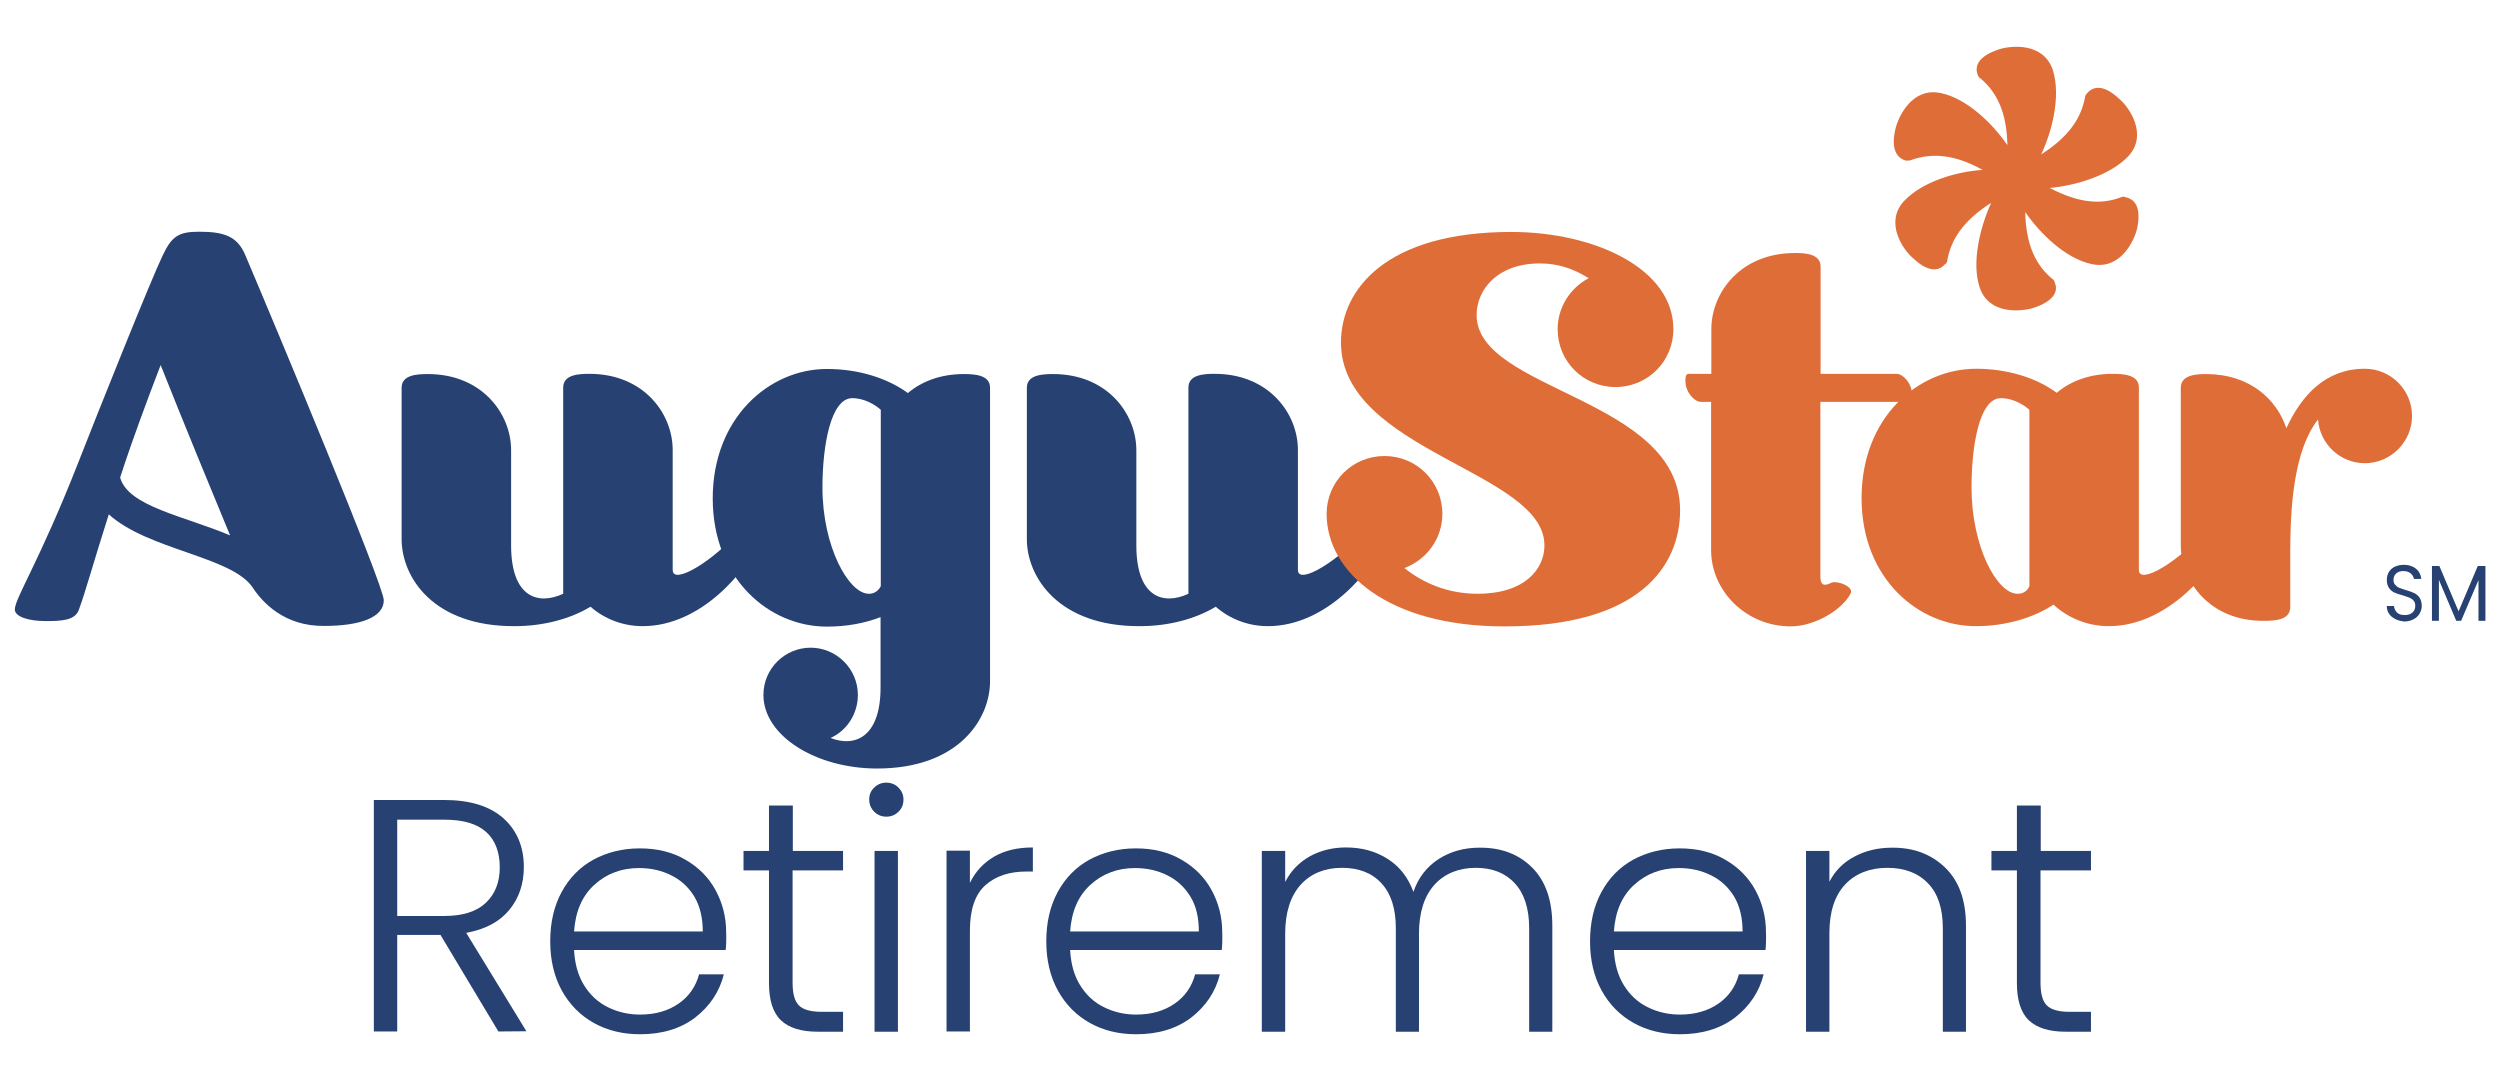
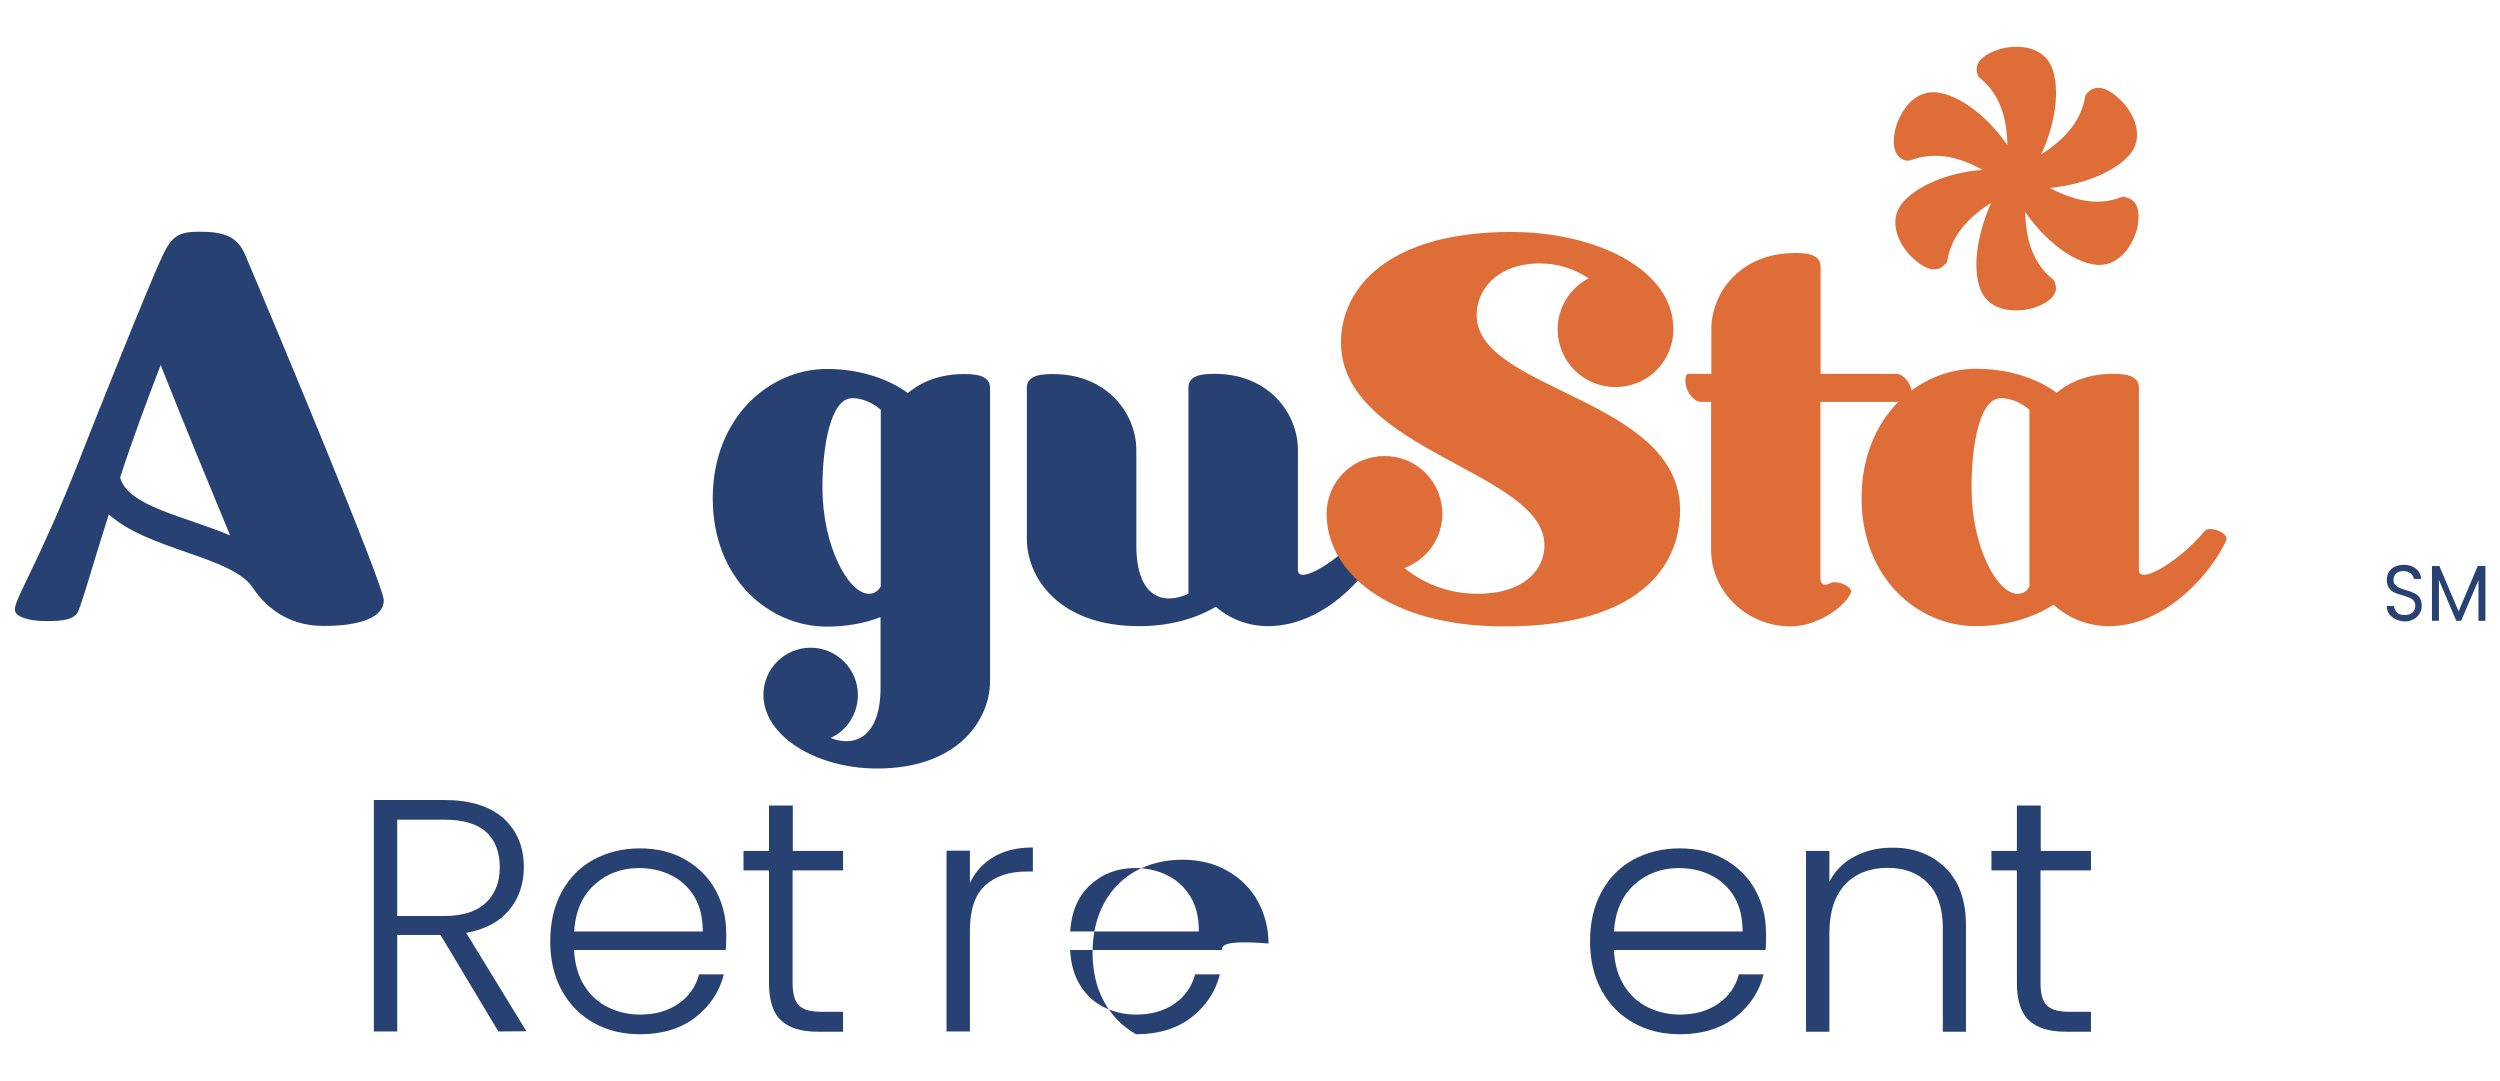
<svg xmlns="http://www.w3.org/2000/svg" version="1.1" id="Layer_1" x="0px" y="0px" viewBox="0 0 1080 467" style="enable-background:new 0 0 1080 467;" xml:space="preserve">
  <style type="text/css">
	.st0{fill:#274172;}
	.st1{fill:#DF6D38;}
	.st2{fill:#253A68;}
	.st3{fill:#DE6C37;}
</style>
  <g>
    <path class="st0" d="M109,253.6c-9.1-13.2-45.2-16.1-62-31.4c-7,22-10.2,33.9-12.9,41.1c-1.6,4.8-7.5,5-14.5,5s-13.2-1.8-13.2-5   c0-4.8,10.7-20.9,27.3-63.2c8.6-22,31.6-79.5,36.6-89.8c3.9-8.2,6.8-10.2,15.7-10.2c10.9,0,16.6,2,20,10.2   c13.6,32,59.8,142.7,59.8,149c0,7.5-10.4,11.1-25.7,11.1C122.8,270.6,113.3,260.2,109,253.6L109,253.6z M69.4,157.7   c-6.4,16.6-12.3,32.9-15.5,42.5l-2,6.1c3.4,12.5,27.7,16.6,47.5,25C91.7,212.7,79.4,182.9,69.4,157.7z" />
-     <path class="st0" d="M173.5,232.9v-65.4c0-5.7,7-5.9,11.4-5.9c23.2,0,35.9,17,35.9,32.9v41.1c0,22.7,11.8,25.9,22.5,20.9v-89.1   c0-5.7,7-5.9,11.4-5.9c23.2,0,35.9,17,35.9,32.9v51.8c0,7,18.4-4.5,28.6-16.8c1.8-2.5,10.7,0.9,9.1,4.1c-5.5,12.5-25,37-50.7,37   c-8.6,0-16.6-3.2-22.5-8.4c-8.6,5.2-20.2,8.4-32.7,8.4C187.1,270.7,173.5,249.3,173.5,232.9L173.5,232.9z" />
    <path class="st0" d="M329.8,300.2c0-11.4,9.3-20.4,20.4-20.4s20.4,9.1,20.4,20.4c0,8.2-4.8,15.5-11.8,18.6   c10.4,4.1,21.6-0.2,21.6-21.8v-30.4c-7,2.7-14.8,4.1-23.2,4.1c-25,0-49.3-20.7-49.3-55.4s24.3-55.9,49.3-55.9   c13.6,0,26.1,3.9,35,10.4c5.9-5,14.1-8.2,24.1-8.2c4.3,0,11.4,0.2,11.4,5.9v126.8c0,16.4-13.6,37.7-48.8,37.7   C352.5,332,329.8,317.9,329.8,300.2L329.8,300.2z M380.5,253.2V177c-4.5-3.9-9.3-5-12.3-5c-9.3,0-12.9,20.4-12.9,38.6   c0,25.7,11.4,45.9,20,45.9C379.1,256.6,380.5,253.2,380.5,253.2L380.5,253.2z" />
    <path class="st0" d="M443.6,232.9v-65.4c0-5.7,7-5.9,11.4-5.9c23.2,0,35.9,17,35.9,32.9v41.1c0,22.7,11.8,25.9,22.5,20.9v-89.1   c0-5.7,7-5.9,11.4-5.9c23.2,0,35.9,17,35.9,32.9v51.8c0,7,18.4-4.5,28.6-16.8c1.8-2.5,10.7,0.9,9.1,4.1c-5.5,12.5-25,37-50.7,37   c-8.6,0-16.6-3.2-22.5-8.4c-8.6,5.2-20.2,8.4-32.7,8.4C457.3,270.7,443.6,249.3,443.6,232.9L443.6,232.9z" />
    <path class="st1" d="M573.1,222c0-13.9,11.1-25,25-25c13.9,0,25,11.1,25,25c0,10.7-6.8,19.8-16.4,23.4c8,6.4,18.6,11.1,31.6,11.1   c20.7,0,28.9-10.9,28.9-20.9c0-32-87.9-40.7-87.9-87.7c0-22.7,19.3-47.7,73.6-47.7c35.7,0,70,15.7,70,42c0,13.9-11.1,25-25,25   s-25-11.1-25-25c0-9.5,5.5-17.9,13.4-22c-6.4-4.1-13.2-6.4-21.1-6.4c-18.4,0-27.3,11.4-27.3,22.3c0,32.9,87.9,35.7,87.9,84.3   c0,24.1-17.5,50.2-75.7,50.2C599.5,270.7,573.1,247,573.1,222L573.1,222z" />
    <path class="st1" d="M739.2,237.7v-64.1h-4.5c-2.5,0-6.6-3.9-6.6-9.1c0-1.1,0-3,1.4-3h9.8v-19.3c0-15.9,12.7-32.9,36.1-32.9   c4.1,0,11.1,0.2,11.1,5.9v46.3h32.9c2.5,0,6.6,3.9,6.6,9.1c0,1.1,0,3-1.4,3h-38.2v75.4c0,2,0.5,3.6,1.8,3.6c0.4,0,0.9,0,2-0.4   c0.7-0.4,1.4-0.7,2.3-0.7c3.4,0,8.2,2.5,7,4.8c-3.4,7-15.5,14.3-25.9,14.3C754.2,270.6,739.2,255.2,739.2,237.7L739.2,237.7z" />
    <path class="st1" d="M804.2,215.2c0-35,24.5-55.9,49.5-55.9c13.4,0,26.1,3.9,34.8,10.4c5.9-5,14.1-8.2,24.1-8.2   c4.3,0,11.4,0.2,11.4,5.9v78.8c0,7,18.4-4.5,28.4-16.8c2-2.5,10.9,0.9,9.3,4.1c-5.5,12.5-25.2,37-50.7,37c-9.3,0-17.7-3.6-23.9-9.3   c-8.6,5.7-20.7,9.3-33.4,9.3C828.8,270.6,804.2,250,804.2,215.2L804.2,215.2z M876.7,253.2V177c-4.5-3.9-9.3-5-12.3-5   c-9.3,0-12.7,20.4-12.7,38.6c0,25.7,11.1,45.9,19.8,45.9C875.6,256.6,876.7,253.2,876.7,253.2L876.7,253.2z" />
-     <path class="st1" d="M942.1,235.4v-67.9c0-5.7,7-5.9,11.1-5.9c18.6,0,30.4,10.9,34.5,23.4c6.6-14.3,17-25.7,33.9-25.7   c11.4,0,20.4,9.3,20.4,20.4s-9.1,20.4-20.4,20.4c-10.7,0-19.5-8.4-20.2-18.9c-10.4,13.2-12,37.5-12,56.8v24.3c0,5.7-7,5.9-11.4,5.9   C954.8,268.4,942.1,251.3,942.1,235.4L942.1,235.4z" />
    <path class="st0" d="M1034.9,267.5c-1.2-0.6-2.1-1.3-2.8-2.3s-1-2.1-1-3.4h3.1c0.1,1.1,0.6,2.1,1.3,2.8c0.8,0.8,1.9,1.1,3.4,1.1   s2.5-0.4,3.3-1.1c0.8-0.7,1.2-1.7,1.2-2.9c0-0.9-0.2-1.6-0.7-2.2c-0.5-0.6-1.1-1-1.8-1.3c-0.7-0.3-1.7-0.6-2.9-1   c-1.5-0.4-2.7-0.8-3.6-1.2c-0.9-0.4-1.7-1.1-2.3-1.9c-0.6-0.9-1-2.1-1-3.5c0-1.3,0.3-2.5,0.9-3.5c0.6-1,1.5-1.8,2.6-2.3   c1.1-0.5,2.4-0.8,3.9-0.8c2.1,0,3.9,0.6,5.2,1.7c1.4,1.1,2.1,2.6,2.3,4.4h-3.2c-0.1-0.9-0.6-1.7-1.4-2.4c-0.8-0.7-1.9-1-3.2-1   c-1.2,0-2.2,0.3-3,1c-0.8,0.7-1.2,1.6-1.2,2.8c0,0.9,0.2,1.6,0.7,2.1c0.5,0.6,1,1,1.7,1.3s1.6,0.6,2.9,1c1.5,0.4,2.7,0.9,3.6,1.3   c0.9,0.4,1.7,1.1,2.3,1.9c0.6,0.9,1,2.1,1,3.6c0,1.2-0.3,2.3-0.9,3.3c-0.6,1-1.4,1.9-2.6,2.5c-1.1,0.6-2.5,1-4.1,1   C1037.3,268.3,1036.1,268.1,1034.9,267.5L1034.9,267.5z" />
    <path class="st0" d="M1073.7,244.5v23.7h-3v-17.6l-7.5,17.6h-2.1l-7.5-17.7v17.7h-3v-23.7h3.2l8.3,19.6l8.3-19.6H1073.7   L1073.7,244.5z" />
    <path class="st1" d="M855.2,124.1c-3.6-10.9,0.3-26.2,5-36.5c-11.9,7.6-17.2,15.6-18.9,24.5c0,0.7-0.3,1.7-1,2   c-2,2.3-6.3,4.6-13.9-2.6c-4.3-3.6-12.3-15.3-4-24.5c8-8.6,22.9-12.9,34.1-13.6c-12.6-7-22.2-7.3-30.8-4.3   c-0.7,0.3-1.3,0.3-2.3,0.3c-2.6-0.7-7-3.3-4.6-13.6c1.3-5.6,7.3-18.2,19.6-15.6c11.3,2.3,22.5,13.3,28.8,22.5   c-0.3-14.3-4.6-22.9-11.6-28.8c-0.7-0.3-1-1-1.3-1.7c-1-3-0.7-7.6,9.3-10.9c5.3-1.7,19.2-3,23.2,8.9c3.6,11.3-0.3,26.5-5,36.5   c11.9-7.6,17.2-15.6,18.9-24.5c0-0.7,0.3-1.3,1-2c2-2.3,6.3-4.6,13.9,2.6c4.3,3.6,12.3,15.3,4,24.5c-8,8.6-23.2,12.9-34.1,13.9   c12.6,6.6,22.2,7.3,30.8,4c0.7-0.3,1.3-0.3,2,0c3,0.7,7,3,5,13.3c-1.3,5.6-7.3,18.2-19.6,15.6c-11.3-2.3-22.5-13.3-28.8-22.5   c0.3,14.3,4.6,22.9,11.6,28.8c0.7,0.3,1,1,1.3,2c1,2.6,0.7,7.3-9.3,10.6C873,134.7,859.1,136,855.2,124.1z" />
    <path class="st0" d="M215.3,445.6l-25-41.7h-18.7v41.7h-10.1v-100h30.4c11.3,0,19.8,2.7,25.7,8c5.8,5.3,8.7,12.3,8.7,21   c0,7.2-2.1,13.4-6.3,18.5c-4.2,5.1-10.4,8.4-18.6,9.9l26,42.5L215.3,445.6L215.3,445.6z M171.6,395.7H192c7.9,0,13.9-1.9,17.9-5.7   c4-3.8,6-8.9,6-15.3c0-6.4-1.9-11.7-5.8-15.2c-3.9-3.6-9.9-5.4-18.2-5.4h-20.3L171.6,395.7L171.6,395.7z" />
    <path class="st0" d="M313.5,410.4H248c0.3,5.9,1.7,11,4.3,15.2c2.6,4.2,6,7.4,10.3,9.5c4.2,2.1,8.9,3.2,13.9,3.2   c6.6,0,12.1-1.6,16.6-4.7c4.5-3.1,7.5-7.4,8.9-12.7h10.7c-1.9,7.6-6.1,13.8-12.4,18.7c-6.3,4.8-14.3,7.2-23.8,7.2   c-7.4,0-14.1-1.6-20-4.9c-5.9-3.3-10.5-8-13.8-14c-3.3-6-5-13.1-5-21.2s1.6-15.2,4.9-21.3c3.3-6.1,7.9-10.8,13.7-14   c5.9-3.2,12.6-4.9,20.1-4.9s14.1,1.6,19.7,4.9c5.6,3.2,10,7.6,13,13.1c3,5.5,4.6,11.6,4.6,18.2C313.8,406,313.7,408.6,313.5,410.4   L313.5,410.4z M300,387.4c-2.5-4.1-5.8-7.2-10.1-9.3c-4.2-2.1-8.9-3.1-13.9-3.1c-7.5,0-13.9,2.4-19.2,7.2   c-5.3,4.8-8.2,11.5-8.8,20.2h55.6C303.6,396.5,302.4,391.5,300,387.4L300,387.4z" />
    <path class="st0" d="M342.4,376v48.5c0,4.8,0.9,8.1,2.8,9.9c1.8,1.8,5.1,2.7,9.7,2.7h9.3v8.6h-10.9c-7.1,0-12.4-1.6-15.9-4.9   c-3.5-3.3-5.2-8.7-5.2-16.2V376h-11v-8.4h11V348h10.3v19.6h21.7v8.4H342.4L342.4,376z" />
-     <path class="st0" d="M377.7,350.7c-1.4-1.4-2.2-3.2-2.2-5.3s0.7-3.8,2.2-5.2c1.4-1.4,3.2-2.1,5.2-2.1c2,0,3.8,0.7,5.2,2.1   c1.4,1.4,2.2,3.1,2.2,5.2c0,2.1-0.7,3.9-2.2,5.3c-1.4,1.4-3.2,2.1-5.2,2.1C380.9,352.8,379.1,352.1,377.7,350.7z M387.9,367.6v78.1   h-10.1v-78.1H387.9z" />
    <path class="st0" d="M429.4,370.1c4.6-2.7,10.2-4,16.8-4v10.4h-2.8c-7.3,0-13.2,1.9-17.7,5.9c-4.4,3.9-6.7,10.4-6.7,19.6v43.6   h-10.1v-78.1h10.1v13.9C421.4,376.5,424.8,372.8,429.4,370.1L429.4,370.1z" />
-     <path class="st0" d="M527.8,410.4h-65.5c0.3,5.9,1.7,11,4.3,15.2c2.6,4.2,6,7.4,10.3,9.5c4.2,2.1,8.9,3.2,13.9,3.2   c6.6,0,12.1-1.6,16.6-4.7c4.5-3.1,7.5-7.4,8.9-12.7h10.7c-1.9,7.6-6.1,13.8-12.4,18.7c-6.3,4.8-14.3,7.2-23.8,7.2   c-7.4,0-14.1-1.6-20-4.9c-5.9-3.3-10.5-8-13.8-14c-3.3-6-5-13.1-5-21.2s1.6-15.2,4.9-21.3c3.3-6.1,7.9-10.8,13.7-14   c5.9-3.2,12.6-4.9,20.1-4.9s14.1,1.6,19.7,4.9c5.6,3.2,10,7.6,13,13.1c3,5.5,4.6,11.6,4.6,18.2C528.1,406,528,408.6,527.8,410.4   L527.8,410.4z M514.3,387.4c-2.5-4.1-5.8-7.2-10.1-9.3c-4.2-2.1-8.9-3.1-13.9-3.1c-7.5,0-13.9,2.4-19.2,7.2   c-5.3,4.8-8.2,11.5-8.8,20.2h55.6C517.9,396.5,516.8,391.5,514.3,387.4L514.3,387.4z" />
-     <path class="st0" d="M661.9,374.8c5.8,5.8,8.7,14.1,8.7,25.1v45.8h-10V401c0-8.5-2.1-15-6.2-19.4c-4.1-4.5-9.8-6.7-16.9-6.7   c-7.1,0-13.4,2.4-17.8,7.3c-4.4,4.9-6.7,11.9-6.7,21.2v42.3h-10V401c0-8.5-2.1-15-6.2-19.4c-4.1-4.5-9.8-6.7-17.1-6.7   c-7.2,0-13.4,2.4-17.8,7.3c-4.4,4.9-6.7,11.9-6.7,21.2v42.3h-10.1v-78.1h10.1V381c2.5-4.9,6.1-8.5,10.7-11.1   c4.6-2.5,9.8-3.8,15.5-3.8c6.9,0,12.8,1.6,18,4.9s8.9,8,11.2,14.3c2.1-6.2,5.8-10.9,10.9-14.2c5.2-3.3,11-4.9,17.6-4.9   C648.5,366.1,656.1,369,661.9,374.8L661.9,374.8z" />
+     <path class="st0" d="M527.8,410.4h-65.5c0.3,5.9,1.7,11,4.3,15.2c2.6,4.2,6,7.4,10.3,9.5c4.2,2.1,8.9,3.2,13.9,3.2   c6.6,0,12.1-1.6,16.6-4.7c4.5-3.1,7.5-7.4,8.9-12.7h10.7c-1.9,7.6-6.1,13.8-12.4,18.7c-6.3,4.8-14.3,7.2-23.8,7.2   c-5.9-3.3-10.5-8-13.8-14c-3.3-6-5-13.1-5-21.2s1.6-15.2,4.9-21.3c3.3-6.1,7.9-10.8,13.7-14   c5.9-3.2,12.6-4.9,20.1-4.9s14.1,1.6,19.7,4.9c5.6,3.2,10,7.6,13,13.1c3,5.5,4.6,11.6,4.6,18.2C528.1,406,528,408.6,527.8,410.4   L527.8,410.4z M514.3,387.4c-2.5-4.1-5.8-7.2-10.1-9.3c-4.2-2.1-8.9-3.1-13.9-3.1c-7.5,0-13.9,2.4-19.2,7.2   c-5.3,4.8-8.2,11.5-8.8,20.2h55.6C517.9,396.5,516.8,391.5,514.3,387.4L514.3,387.4z" />
    <path class="st0" d="M762.7,410.4h-65.5c0.3,5.9,1.7,11,4.3,15.2c2.6,4.2,6,7.4,10.3,9.5c4.2,2.1,8.9,3.2,13.9,3.2   c6.6,0,12.1-1.6,16.6-4.7c4.5-3.1,7.5-7.4,8.9-12.7h10.7c-1.9,7.6-6.1,13.8-12.4,18.7c-6.3,4.8-14.3,7.2-23.8,7.2   c-7.4,0-14.1-1.6-20-4.9c-5.9-3.3-10.5-8-13.8-14c-3.3-6-5-13.1-5-21.2s1.6-15.2,4.9-21.3c3.3-6.1,7.9-10.8,13.7-14   c5.9-3.2,12.6-4.9,20.1-4.9c7.5,0,14.1,1.6,19.7,4.9c5.6,3.2,10,7.6,13,13.1c3,5.5,4.6,11.6,4.6,18.2   C763,406,762.9,408.6,762.7,410.4L762.7,410.4z M749.2,387.4c-2.5-4.1-5.8-7.2-10.1-9.3c-4.2-2.1-8.9-3.1-13.9-3.1   c-7.5,0-13.9,2.4-19.2,7.2c-5.3,4.8-8.2,11.5-8.8,20.2h55.6C752.8,396.5,751.6,391.5,749.2,387.4L749.2,387.4z" />
    <path class="st0" d="M840.3,374.8c6,5.8,9,14.1,9,25.1v45.8h-10V401c0-8.5-2.1-15-6.4-19.4c-4.3-4.5-10.2-6.7-17.6-6.7   s-13.7,2.4-18.2,7.2c-4.5,4.8-6.8,11.8-6.8,21v42.6h-10.1v-78.1h10.1v13.3c2.5-4.8,6.1-8.4,10.9-10.9c4.7-2.5,10.1-3.8,16.1-3.8   C826.6,366.1,834.3,369,840.3,374.8L840.3,374.8z" />
    <path class="st0" d="M881.5,376v48.5c0,4.8,0.9,8.1,2.8,9.9c1.8,1.8,5.1,2.7,9.7,2.7h9.3v8.6h-10.9c-7.1,0-12.4-1.6-15.9-4.9   c-3.5-3.3-5.2-8.7-5.2-16.2V376h-11v-8.4h11V348h10.3v19.6h21.7v8.4H881.5L881.5,376z" />
  </g>
</svg>